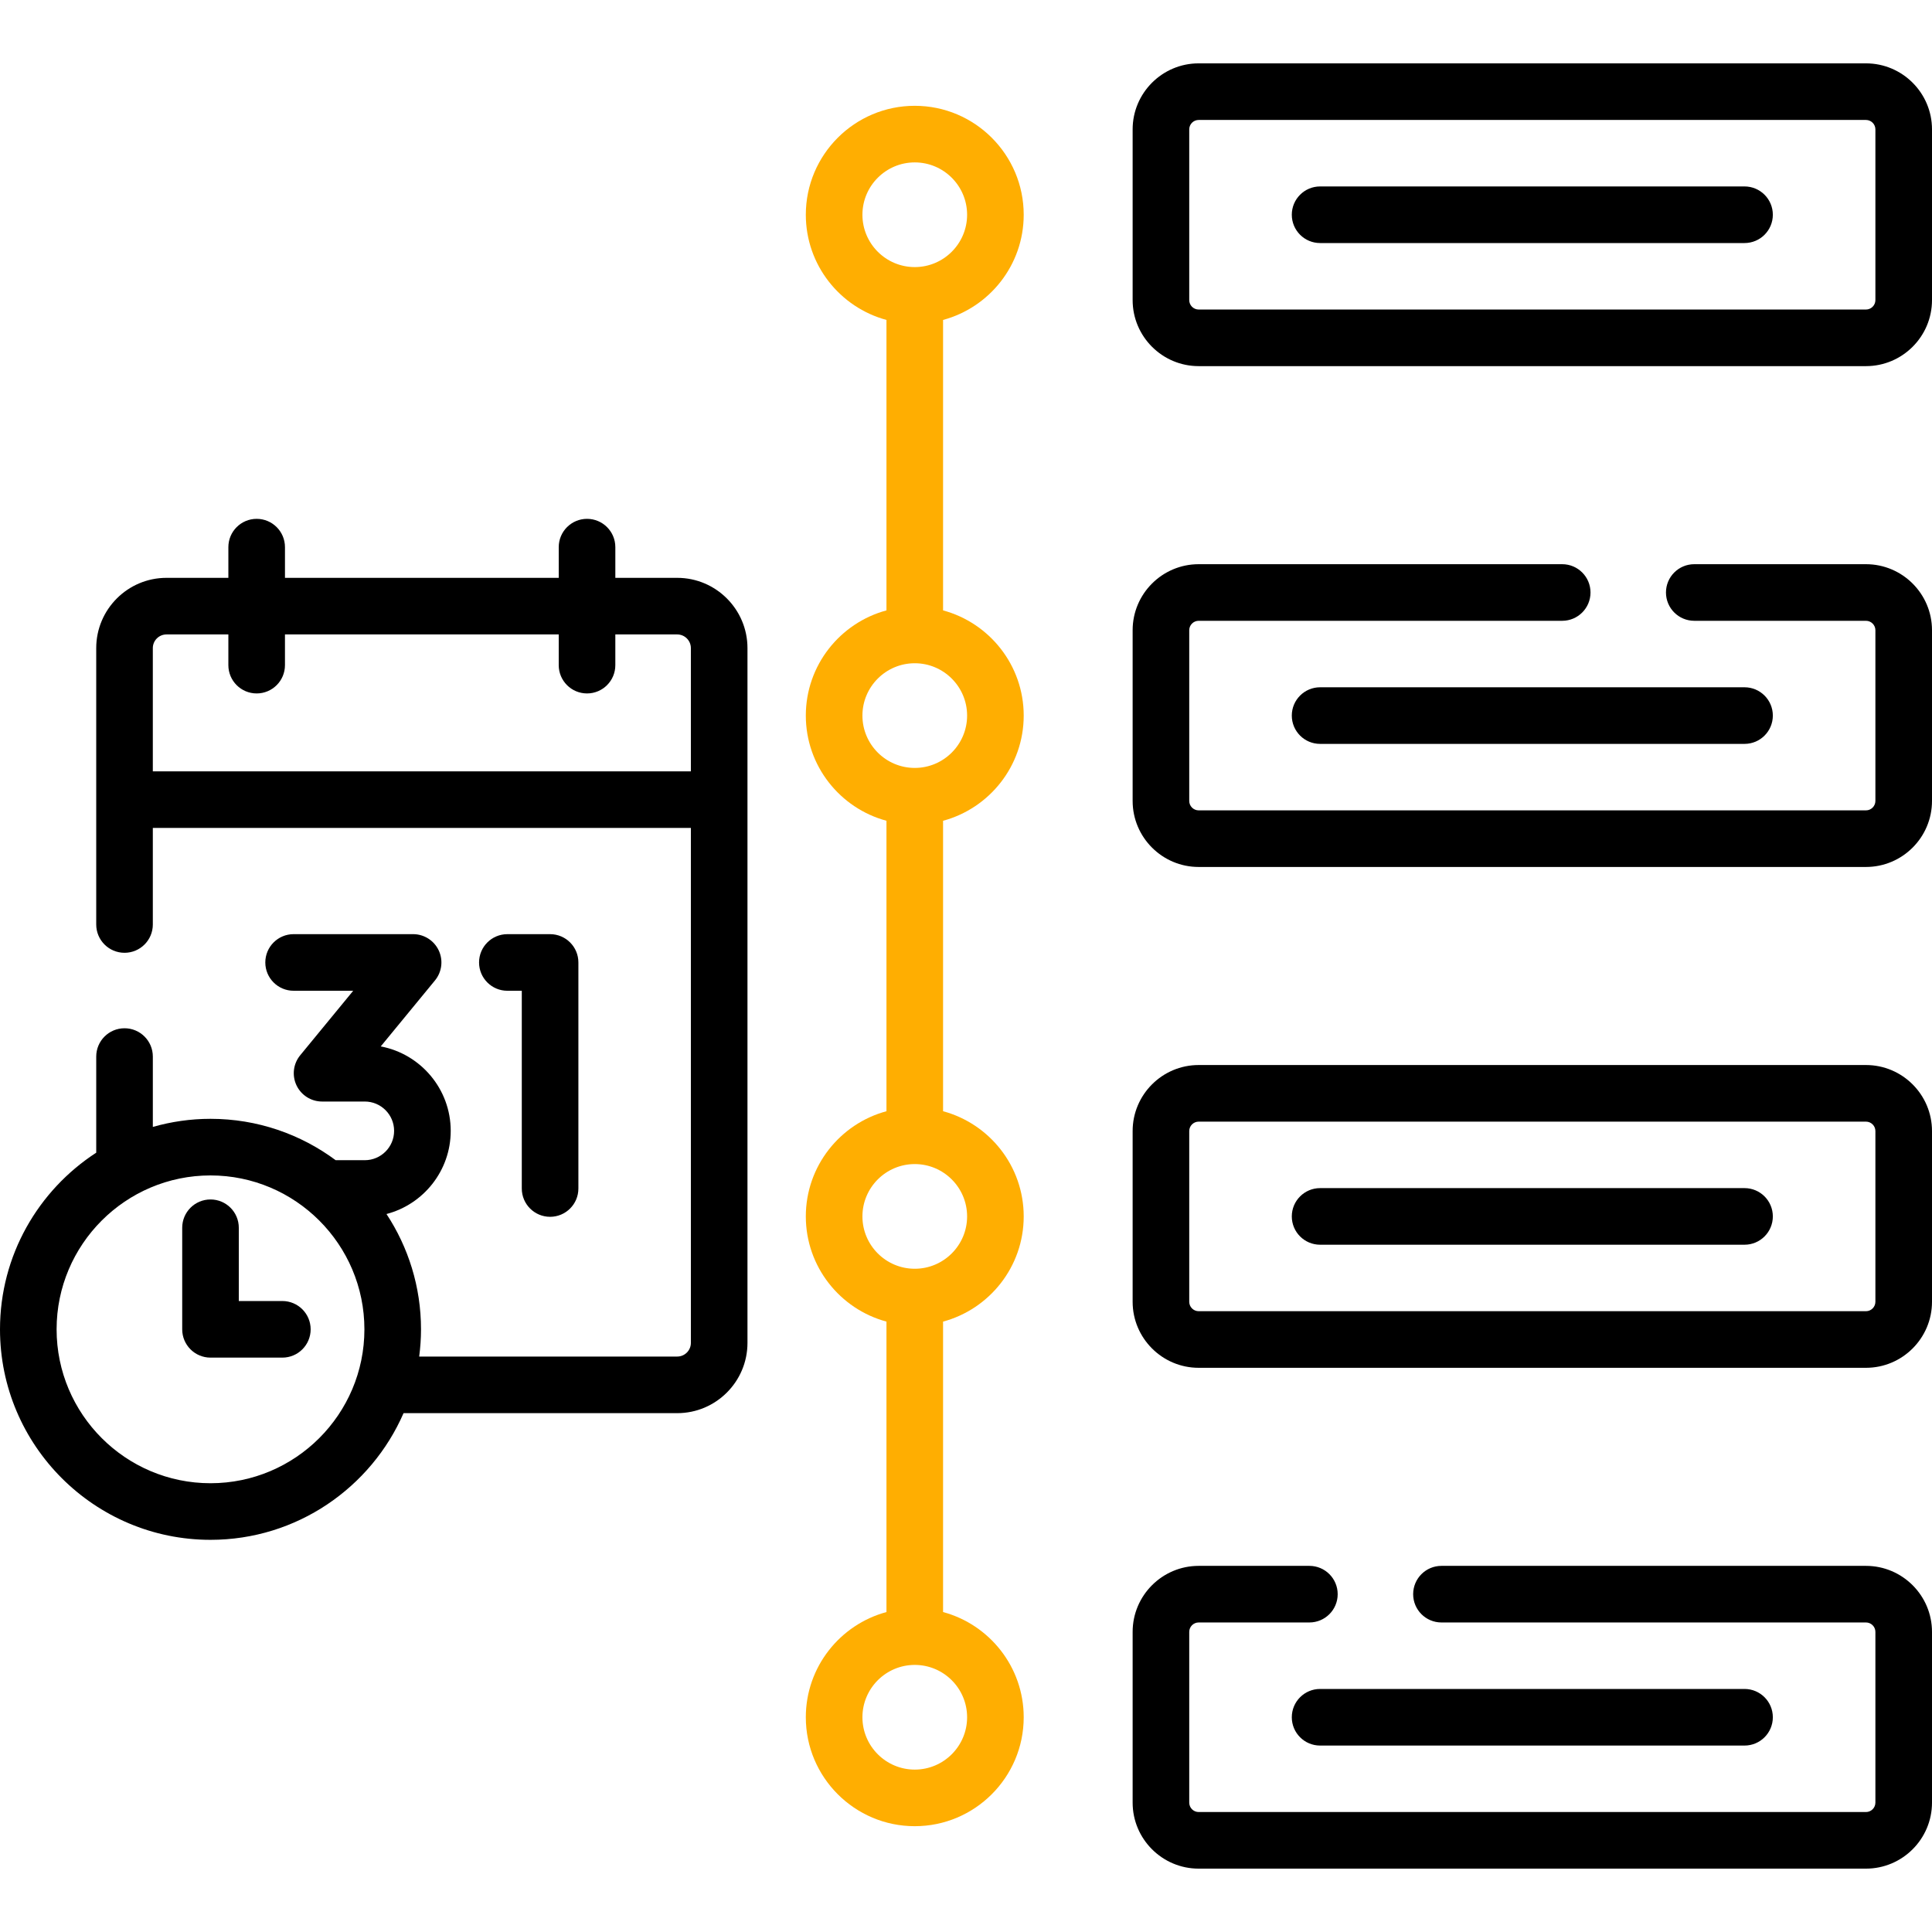
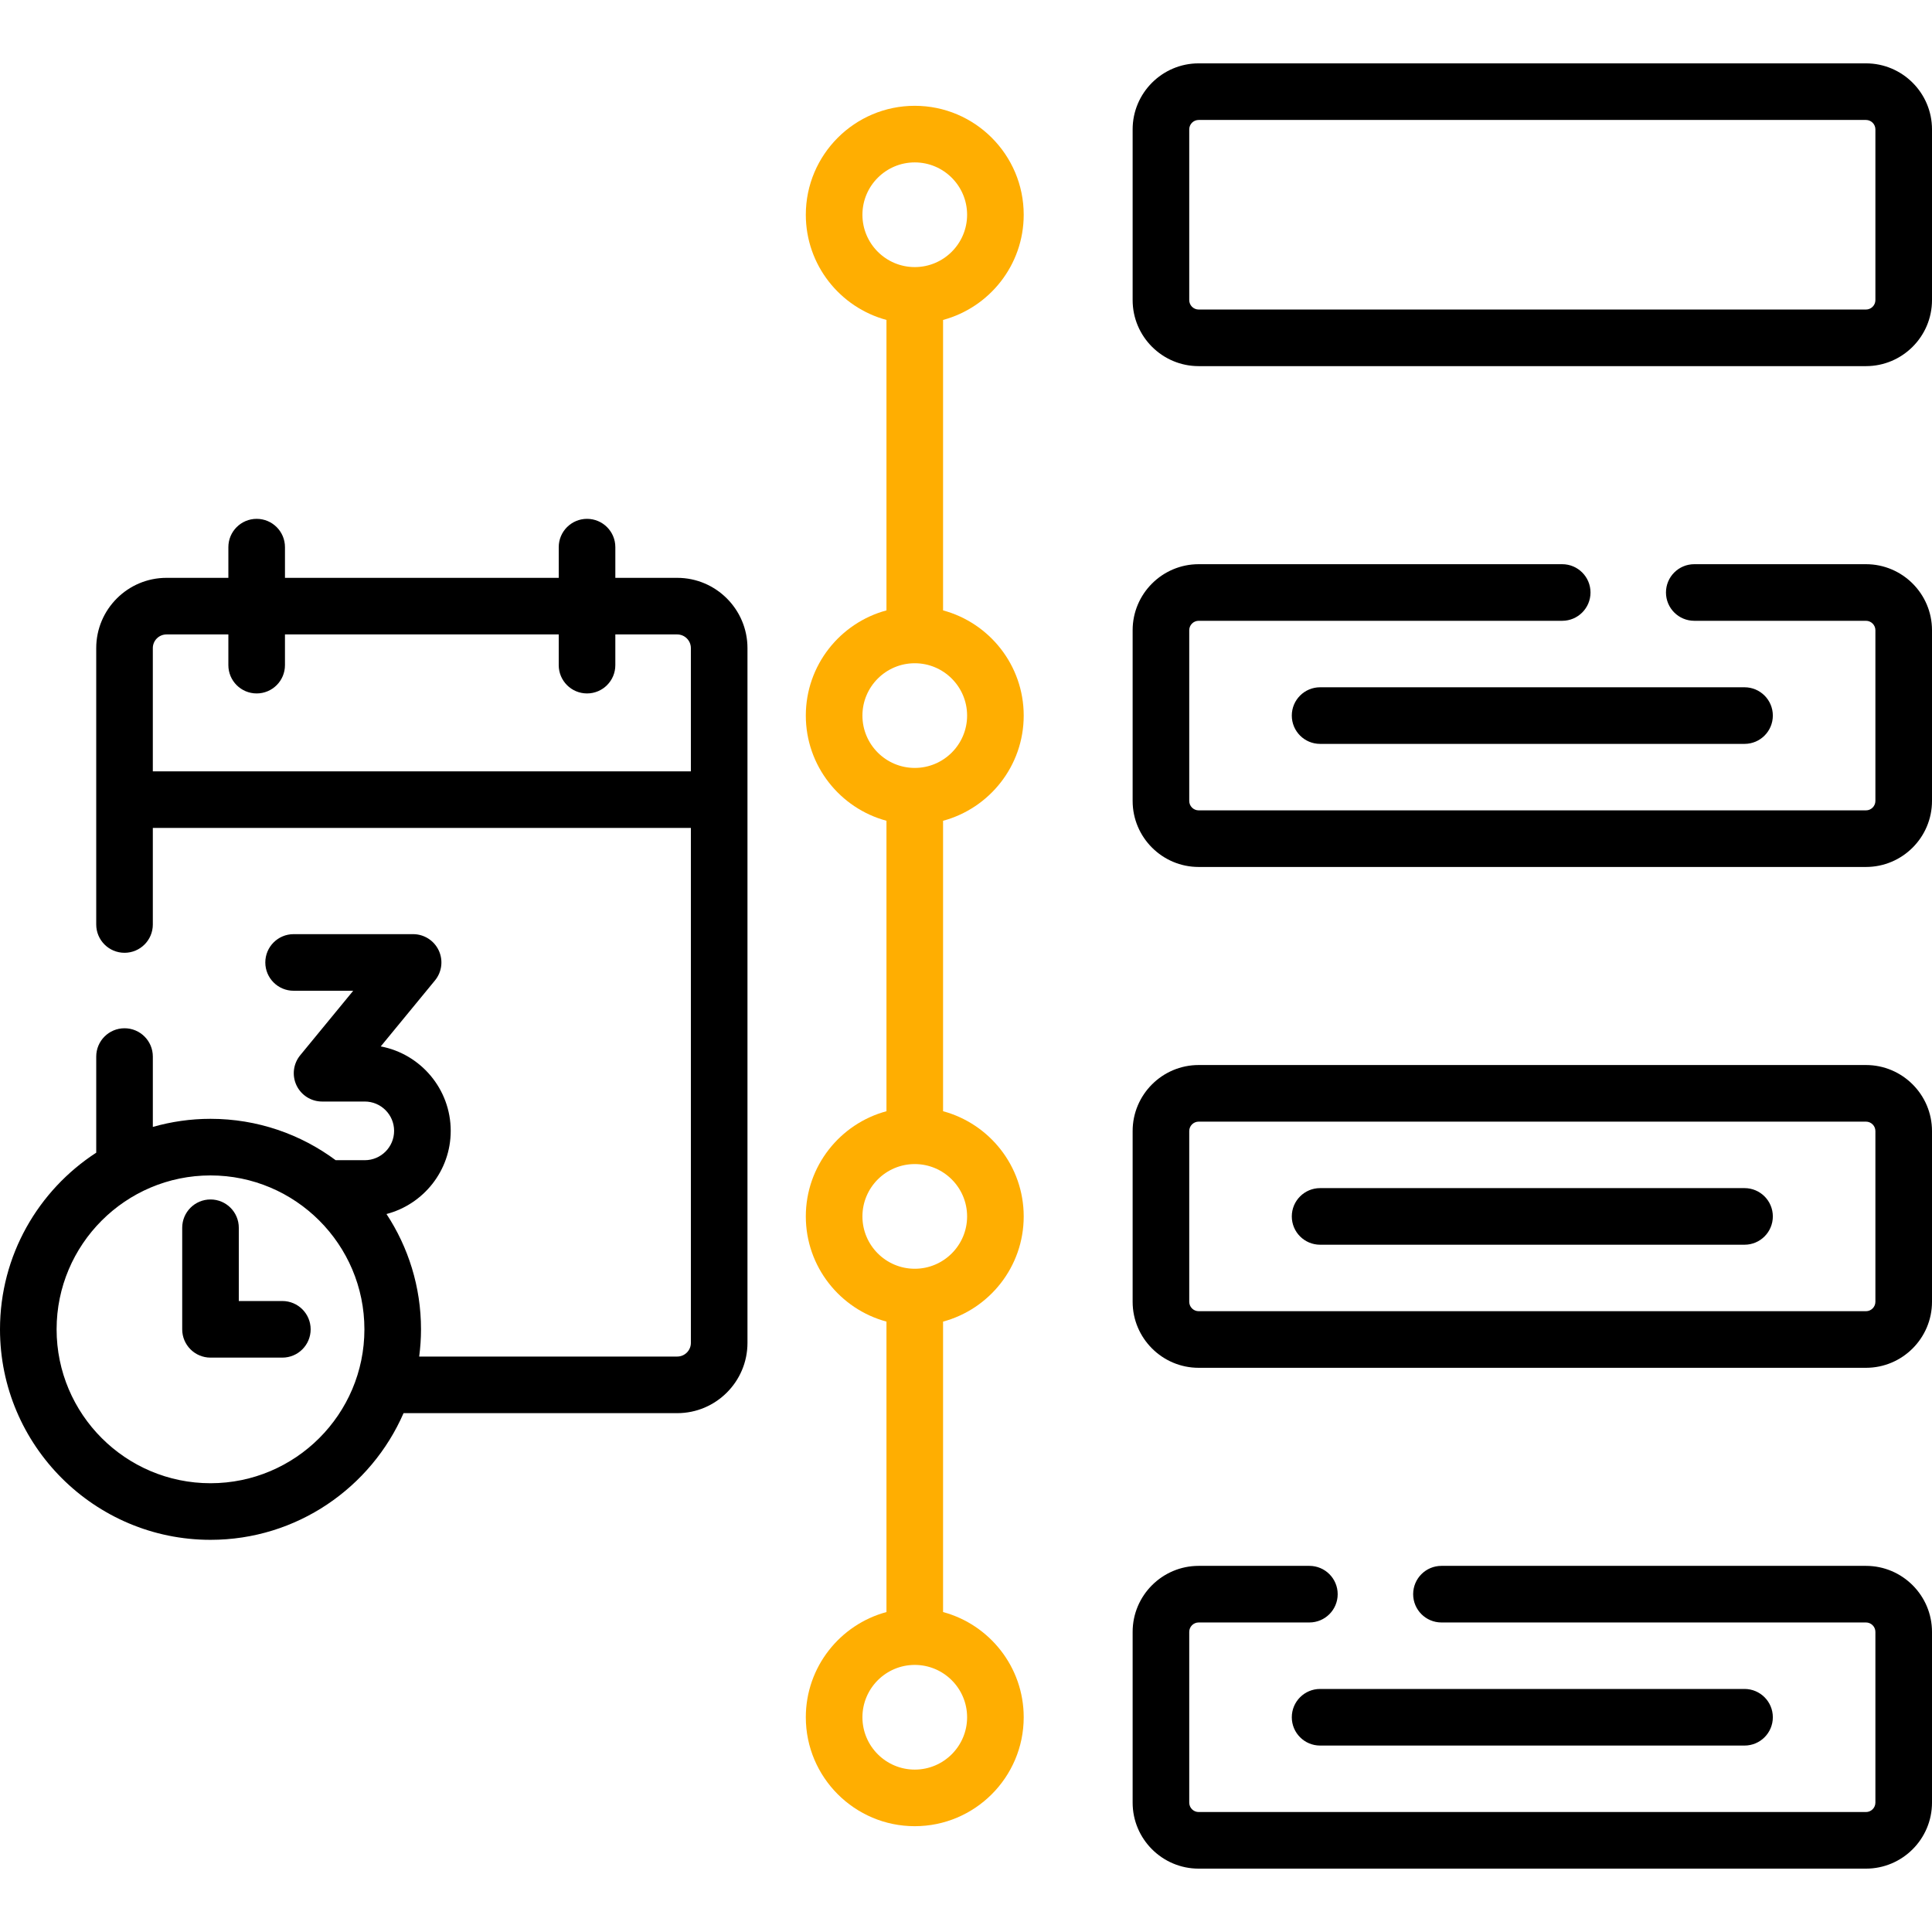
<svg xmlns="http://www.w3.org/2000/svg" width="300" height="300" viewBox="0 0 300 300" fill="none">
-   <path d="M270.891 28.951H204.984C202.557 28.951 200.59 30.918 200.59 33.346C200.59 35.773 202.557 37.74 204.984 37.74H270.891C273.318 37.74 275.285 35.773 275.285 33.346C275.285 30.918 273.318 28.951 270.891 28.951Z" fill="black" />
  <path d="M200.59 111.115C200.59 113.543 202.557 115.51 204.984 115.51H270.891C273.318 115.51 275.285 113.543 275.285 111.115C275.285 108.688 273.318 106.721 270.891 106.721H204.984C202.557 106.721 200.59 108.688 200.59 111.115Z" fill="black" />
  <path d="M270.891 184.49H204.984C202.557 184.49 200.59 186.457 200.59 188.884C200.59 191.312 202.557 193.279 204.984 193.279H270.891C273.318 193.279 275.285 191.312 275.285 188.884C275.285 186.457 273.318 184.49 270.891 184.49Z" fill="black" />
  <path d="M289.746 9.838H186.129C180.475 9.838 175.875 14.439 175.875 20.092V46.599C175.875 52.253 180.475 56.853 186.129 56.853H289.746C295.4 56.853 300 52.253 300 46.599V20.092C300 14.439 295.4 9.838 289.746 9.838ZM291.211 46.599C291.211 47.407 290.554 48.064 289.746 48.064H186.129C185.321 48.064 184.664 47.407 184.664 46.599V20.092C184.664 19.284 185.321 18.627 186.129 18.627H289.746C290.554 18.627 291.211 19.284 291.211 20.092V46.599Z" fill="black" />
  <path d="M289.746 87.608H263.086C260.658 87.608 258.691 89.575 258.691 92.002C258.691 94.43 260.658 96.397 263.086 96.397H289.746C290.554 96.397 291.211 97.054 291.211 97.862V124.368C291.211 125.176 290.554 125.833 289.746 125.833H186.129C185.321 125.833 184.664 125.176 184.664 124.368V97.862C184.664 97.054 185.321 96.397 186.129 96.397H242.578C245.006 96.397 246.973 94.43 246.973 92.002C246.973 89.575 245.006 87.608 242.578 87.608H186.129C180.475 87.608 175.875 92.208 175.875 97.862V124.368C175.875 130.022 180.475 134.622 186.129 134.622H289.746C295.4 134.622 300 130.022 300 124.368V97.862C300 92.207 295.4 87.608 289.746 87.608Z" fill="black" />
  <path d="M289.746 165.377H186.129C180.475 165.377 175.875 169.978 175.875 175.631V202.138C175.875 207.792 180.475 212.392 186.129 212.392H289.746C295.4 212.392 300 207.792 300 202.138V175.631C300 169.978 295.4 165.377 289.746 165.377ZM291.211 202.138C291.211 202.946 290.554 203.603 289.746 203.603H186.129C185.321 203.603 184.664 202.946 184.664 202.138V175.631C184.664 174.823 185.321 174.167 186.129 174.167H289.746C290.554 174.167 291.211 174.823 291.211 175.631V202.138Z" fill="black" />
  <path d="M289.746 243.147H223.828C221.401 243.147 219.434 245.114 219.434 247.542C219.434 249.969 221.401 251.936 223.828 251.936H289.746C290.554 251.936 291.211 252.593 291.211 253.401V279.908C291.211 280.716 290.554 281.372 289.746 281.372H186.129C185.321 281.372 184.664 280.716 184.664 279.908V253.401C184.664 252.593 185.321 251.936 186.129 251.936H203.32C205.748 251.936 207.715 249.969 207.715 247.542C207.715 245.114 205.748 243.147 203.32 243.147H186.129C180.475 243.147 175.875 247.747 175.875 253.401V279.908C175.875 285.561 180.475 290.161 186.129 290.161H289.746C295.4 290.161 300 285.561 300 279.908V253.401C300 247.747 295.4 243.147 289.746 243.147Z" fill="black" />
  <path d="M200.59 266.654C200.59 269.082 202.557 271.049 204.984 271.049H270.891C273.318 271.049 275.285 269.082 275.285 266.654C275.285 264.227 273.318 262.26 270.891 262.26H204.984C202.557 262.26 200.59 264.227 200.59 266.654Z" fill="black" />
  <path d="M158.961 33.346C158.961 24.018 151.372 16.429 142.044 16.429C132.716 16.429 125.127 24.018 125.127 33.346C125.127 41.154 130.446 47.74 137.65 49.68V94.781C130.446 96.721 125.127 103.307 125.127 111.115C125.127 118.923 130.446 125.509 137.65 127.449V172.55C130.446 174.49 125.127 181.076 125.127 188.884C125.127 196.692 130.446 203.278 137.65 205.218V250.319C130.446 252.259 125.127 258.845 125.127 266.653C125.127 275.981 132.716 283.57 142.044 283.57C151.372 283.57 158.961 275.981 158.961 266.653C158.961 258.845 153.642 252.259 146.439 250.319V205.219C153.642 203.279 158.961 196.693 158.961 188.885C158.961 181.076 153.642 174.491 146.439 172.55V127.45C153.642 125.51 158.961 118.924 158.961 111.116C158.961 103.307 153.642 96.721 146.439 94.781V49.68C153.642 47.74 158.961 41.154 158.961 33.346ZM133.917 33.346C133.917 28.865 137.563 25.218 142.044 25.218C146.525 25.218 150.172 28.865 150.172 33.346C150.172 37.827 146.525 41.473 142.044 41.473C137.563 41.473 133.917 37.828 133.917 33.346ZM150.172 266.654C150.172 271.136 146.525 274.782 142.044 274.782C137.563 274.782 133.917 271.136 133.917 266.654C133.917 262.173 137.563 258.527 142.044 258.527C146.525 258.527 150.172 262.173 150.172 266.654ZM150.172 188.885C150.172 193.366 146.525 197.012 142.044 197.012C137.563 197.012 133.917 193.366 133.917 188.885C133.917 184.403 137.563 180.757 142.044 180.757C146.525 180.757 150.172 184.403 150.172 188.885ZM150.172 111.116C150.172 115.597 146.525 119.243 142.044 119.243C137.563 119.243 133.917 115.597 133.917 111.116C133.917 106.634 137.563 102.988 142.044 102.988C146.525 102.988 150.172 106.634 150.172 111.116Z" fill="#FFAE01" />
-   <path d="M85.418 188.945C87.846 188.945 89.812 186.978 89.812 184.55V149.45C89.812 147.023 87.846 145.056 85.418 145.056H78.782C76.355 145.056 74.388 147.023 74.388 149.45C74.388 151.878 76.355 153.845 78.782 153.845H81.023V184.55C81.023 186.977 82.991 188.945 85.418 188.945Z" fill="black" />
  <path d="M105.158 89.727H95.549V84.961C95.549 82.533 93.582 80.566 91.154 80.566C88.727 80.566 86.76 82.533 86.76 84.961V89.727H44.25V84.961C44.25 82.533 42.283 80.566 39.855 80.566C37.428 80.566 35.461 82.533 35.461 84.961V89.727H25.852C19.836 89.727 14.942 94.621 14.942 100.637V143.555C14.942 145.982 16.909 147.949 19.337 147.949C21.764 147.949 23.731 145.982 23.731 143.555V128.562H107.279V208.524C107.279 209.694 106.328 210.645 105.159 210.645H65.092C65.272 209.259 65.374 207.85 65.374 206.417C65.374 199.81 63.398 193.659 60.014 188.512C65.745 187.014 69.987 181.794 69.987 175.6C69.987 169.089 65.299 163.651 59.122 162.486L67.543 152.24C68.622 150.927 68.848 149.109 68.121 147.572C67.394 146.036 65.848 145.055 64.148 145.055H45.591C43.164 145.055 41.197 147.022 41.197 149.45C41.197 151.877 43.164 153.844 45.591 153.844H54.848L46.617 163.86C45.537 165.172 45.312 166.99 46.038 168.527C46.765 170.064 48.312 171.045 50.011 171.045H56.642C59.154 171.045 61.197 173.088 61.197 175.6C61.197 178.112 59.154 180.155 56.642 180.155H52.124C46.688 176.121 39.963 173.73 32.688 173.73C29.582 173.73 26.58 174.175 23.732 174.987V164.062C23.732 161.635 21.765 159.668 19.337 159.668C16.91 159.668 14.943 161.635 14.943 164.062V178.989C5.958 184.821 0 194.933 0 206.417C0 224.441 14.663 239.104 32.687 239.104C46.086 239.104 57.622 230.997 62.663 219.434H105.158C111.173 219.434 116.067 214.539 116.067 208.524V100.637C116.068 94.621 111.173 89.727 105.158 89.727ZM32.687 230.315C19.51 230.315 8.789 219.594 8.789 206.417C8.789 193.24 19.51 182.52 32.687 182.52C45.864 182.52 56.585 193.24 56.585 206.417C56.585 219.594 45.864 230.315 32.687 230.315ZM107.279 119.773H23.73V100.637C23.73 99.467 24.682 98.516 25.851 98.516H35.46V103.282C35.46 105.71 37.427 107.677 39.855 107.677C42.282 107.677 44.249 105.71 44.249 103.282V98.516H86.759V103.282C86.759 105.71 88.726 107.677 91.154 107.677C93.581 107.677 95.548 105.71 95.548 103.282V98.516H105.158C106.327 98.516 107.278 99.467 107.278 100.637V119.773H107.279Z" fill="black" />
  <path d="M43.843 202.022H37.081V190.647C37.081 188.219 35.115 186.252 32.687 186.252C30.259 186.252 28.293 188.219 28.293 190.647V206.417C28.293 208.844 30.259 210.811 32.687 210.811H43.843C46.271 210.811 48.238 208.844 48.238 206.417C48.238 203.989 46.271 202.022 43.843 202.022Z" fill="black" />
</svg>